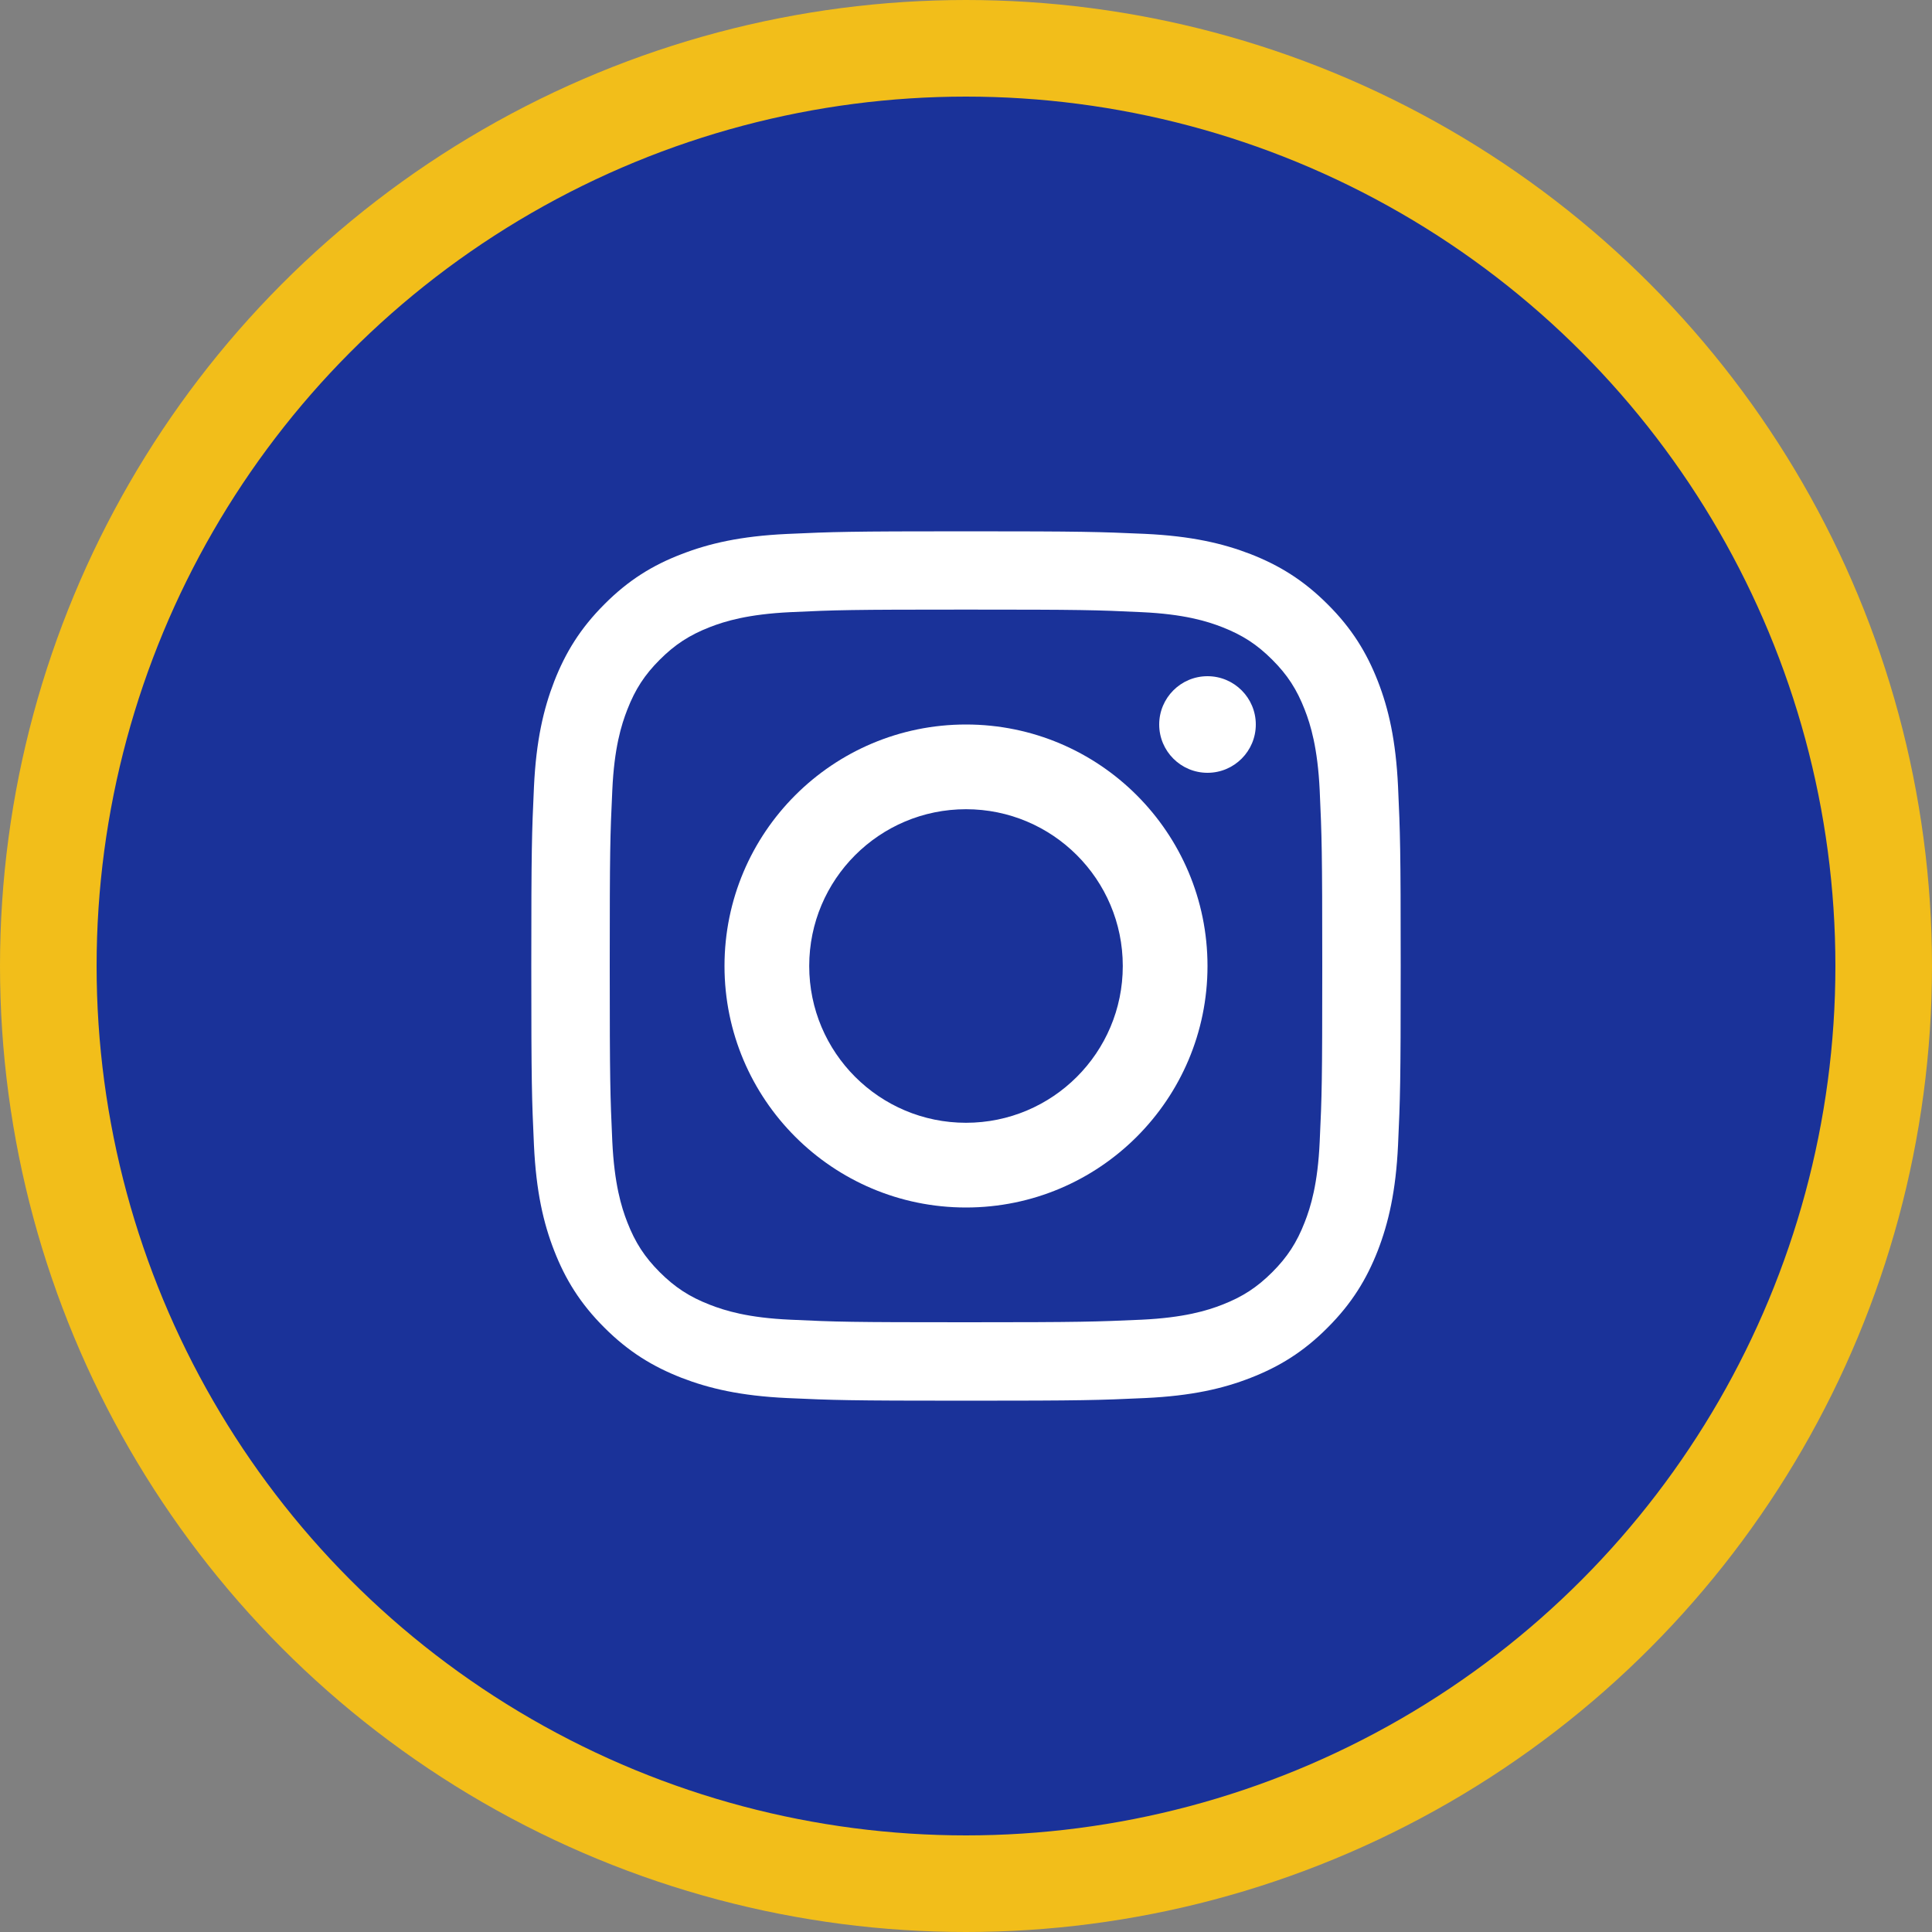
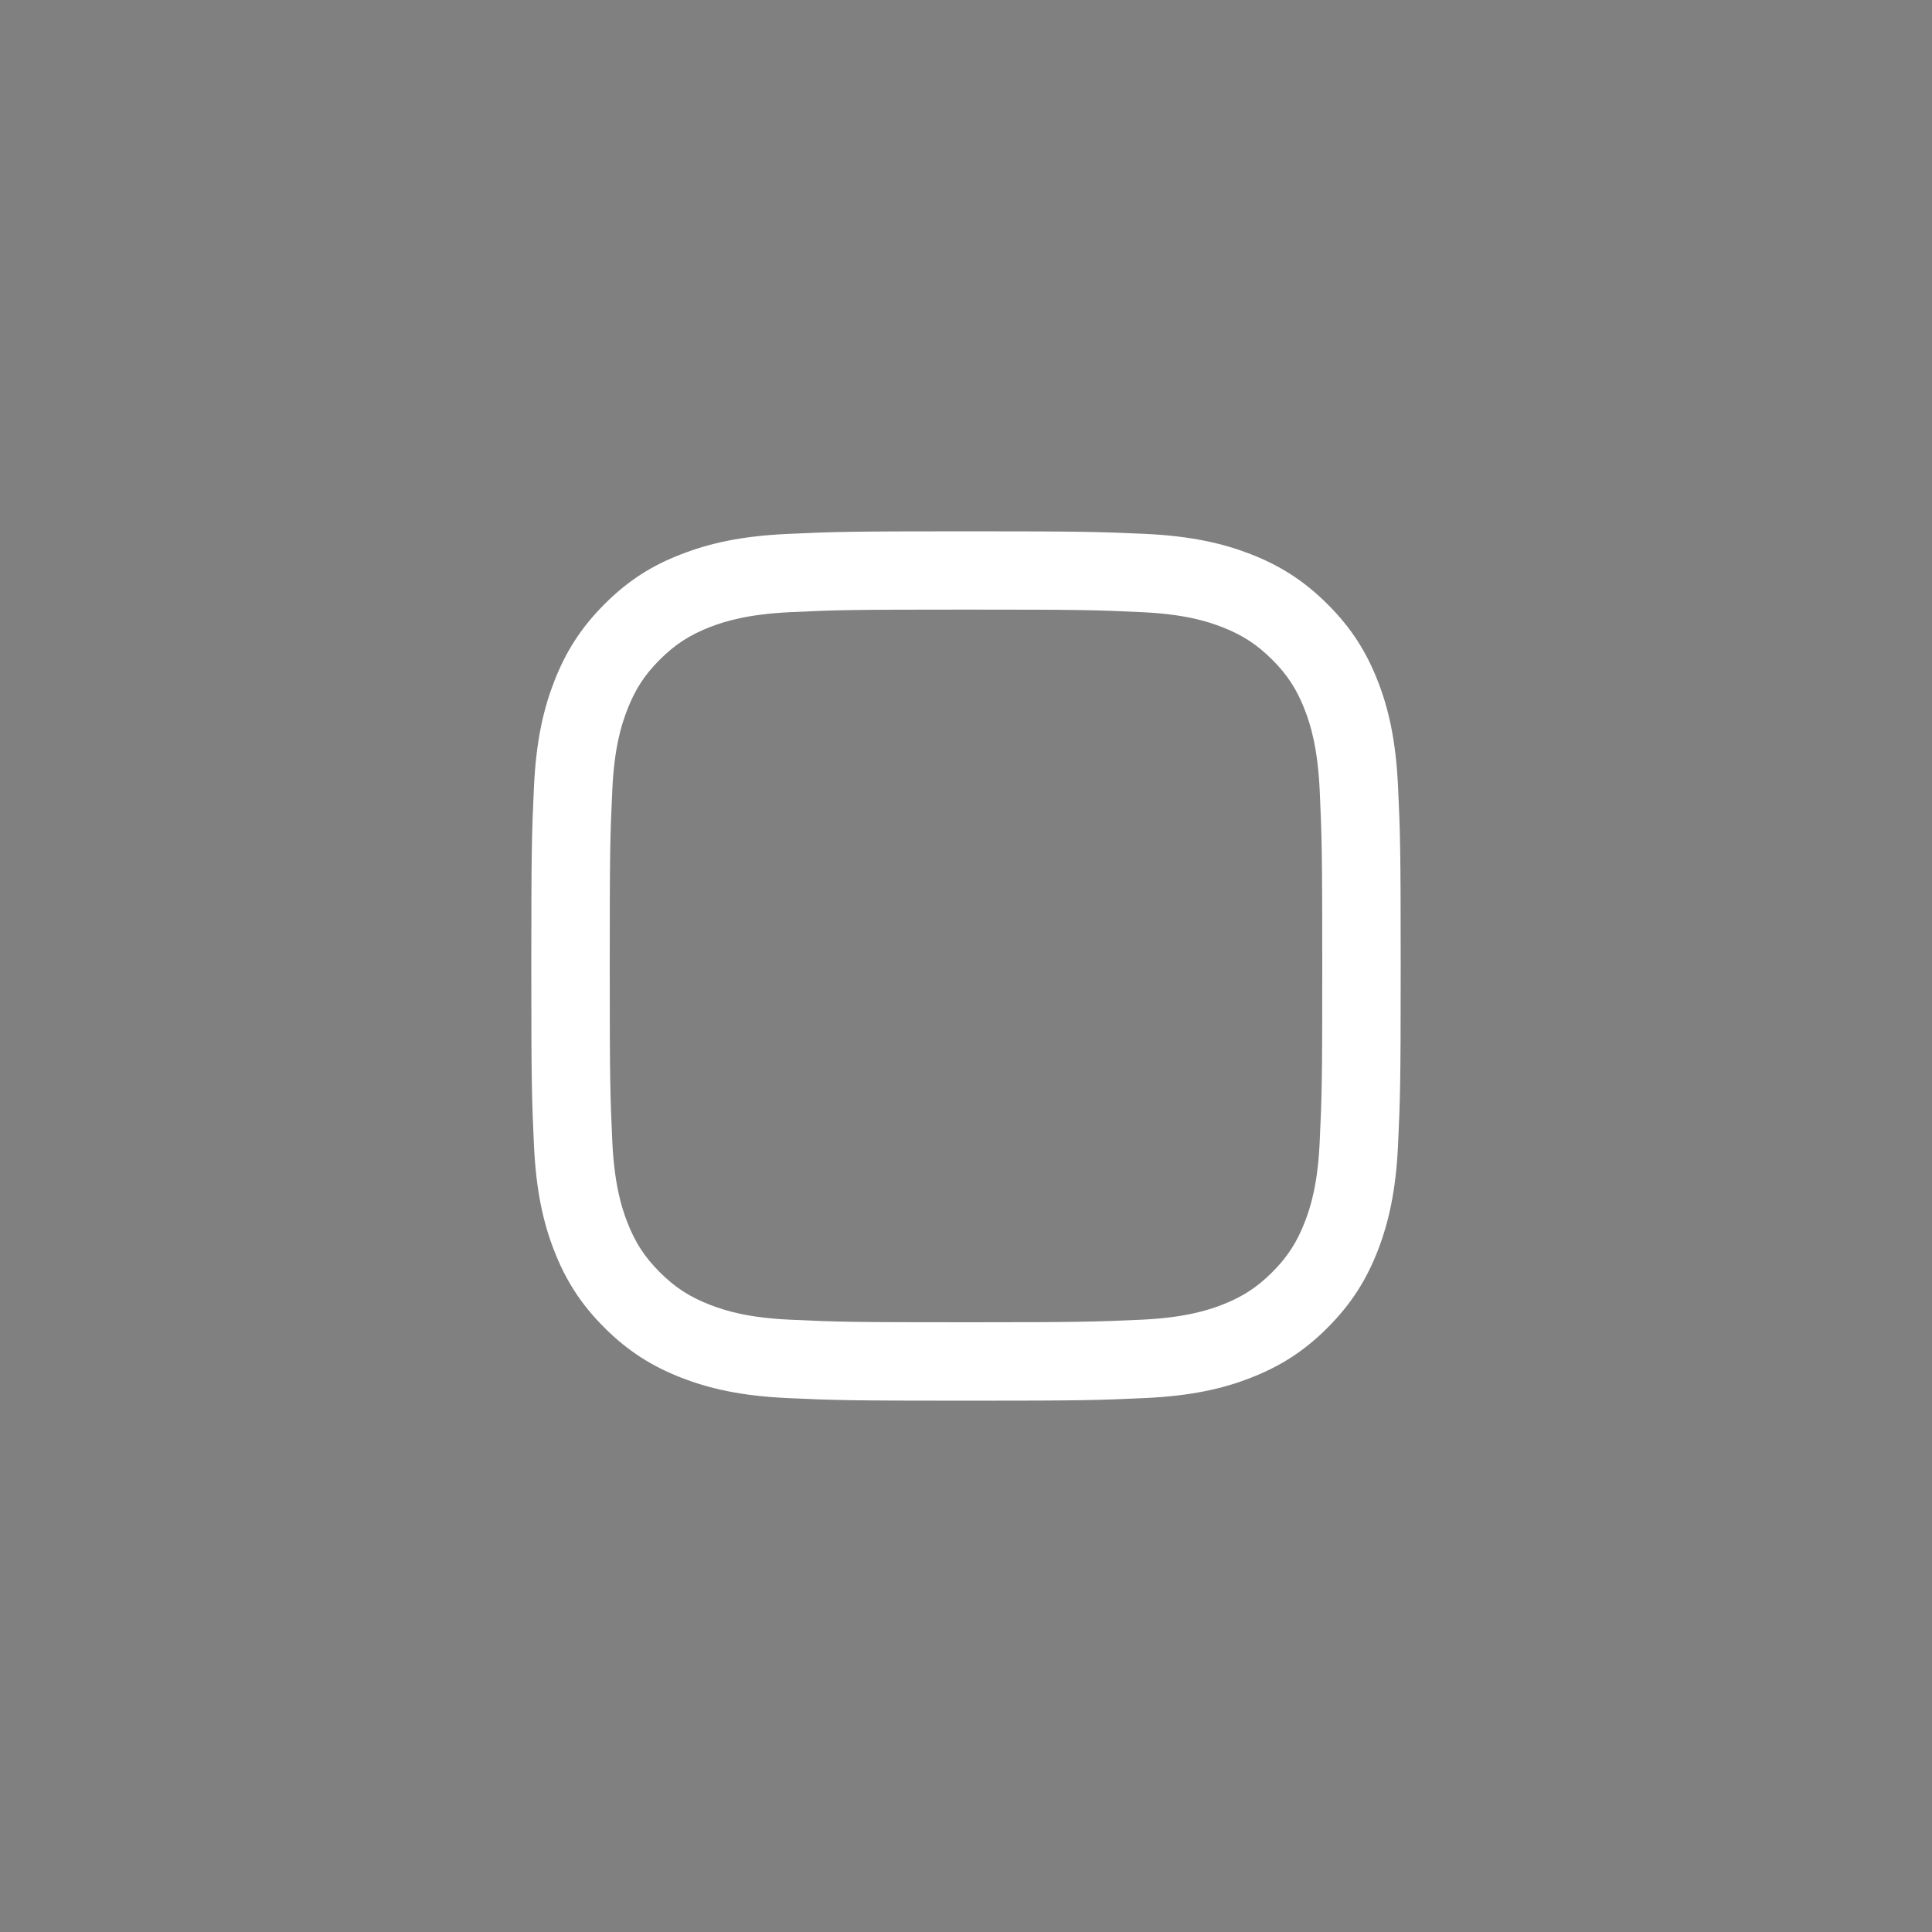
<svg xmlns="http://www.w3.org/2000/svg" width="40" height="40" viewBox="0 0 40 40" fill="none">
  <rect x="0" y="0" width="40" height="40" fill="#808080" stroke="none" />
-   <circle cx="20" cy="20" r="19" fill="#1A3299" stroke="#F2BE1A" stroke-width="2" />
  <path d="M20 12.621C22.402 12.621 22.686 12.629 23.635 12.674C24.513 12.714 24.99 12.861 25.307 12.985C25.726 13.149 26.026 13.344 26.34 13.658C26.654 13.971 26.849 14.272 27.012 14.691C27.136 15.008 27.281 15.485 27.323 16.363C27.366 17.312 27.376 17.597 27.376 19.999C27.376 22.401 27.368 22.685 27.323 23.634C27.284 24.512 27.136 24.99 27.012 25.306C26.849 25.725 26.654 26.026 26.34 26.34C26.026 26.653 25.726 26.849 25.307 27.012C24.99 27.136 24.513 27.281 23.635 27.323C22.686 27.365 22.402 27.376 20 27.376C17.598 27.376 17.314 27.368 16.365 27.323C15.487 27.284 15.01 27.136 14.693 27.012C14.274 26.849 13.974 26.653 13.66 26.34C13.346 26.026 13.151 25.725 12.988 25.306C12.864 24.99 12.719 24.512 12.677 23.634C12.634 22.685 12.624 22.401 12.624 19.999C12.624 17.597 12.632 17.312 12.677 16.363C12.716 15.485 12.864 15.008 12.988 14.691C13.151 14.272 13.346 13.971 13.66 13.658C13.974 13.344 14.274 13.149 14.693 12.985C15.01 12.861 15.487 12.716 16.365 12.674C17.314 12.629 17.598 12.621 20 12.621ZM20 11C17.556 11 17.25 11.011 16.291 11.055C15.334 11.1 14.68 11.251 14.105 11.475C13.515 11.701 13.011 12.01 12.513 12.511C12.012 13.012 11.707 13.513 11.475 14.106C11.253 14.678 11.1 15.332 11.055 16.292C11.011 17.251 11 17.557 11 20.001C11 22.445 11.011 22.751 11.055 23.711C11.1 24.668 11.25 25.322 11.475 25.897C11.704 26.485 12.012 26.988 12.513 27.487C13.014 27.988 13.515 28.293 14.108 28.525C14.68 28.747 15.334 28.9 16.294 28.945C17.253 28.989 17.559 29 20.003 29C22.446 29 22.752 28.989 23.712 28.945C24.669 28.9 25.323 28.75 25.897 28.525C26.485 28.296 26.989 27.988 27.487 27.487C27.988 26.986 28.294 26.485 28.526 25.892C28.747 25.319 28.9 24.665 28.945 23.706C28.989 22.746 29 22.44 29 19.996C29 17.552 28.989 17.246 28.945 16.286C28.9 15.329 28.75 14.675 28.526 14.101C28.296 13.513 27.988 13.009 27.487 12.511C26.986 12.01 26.485 11.704 25.892 11.472C25.32 11.251 24.666 11.098 23.706 11.053C22.75 11.011 22.444 11 20 11Z" fill="white" />
-   <path d="M20 15C17.239 15 15 17.239 15 20C15 22.761 17.239 25 20 25C22.761 25 25 22.761 25 20C25 17.239 22.761 15 20 15ZM20 23.246C18.209 23.246 16.754 21.794 16.754 20C16.754 18.206 18.209 16.754 20 16.754C21.791 16.754 23.246 18.206 23.246 20C23.246 21.794 21.791 23.246 20 23.246Z" fill="white" />
-   <path d="M25 16C25.552 16 26 15.552 26 15C26 14.448 25.552 14 25 14C24.448 14 24 14.448 24 15C24 15.552 24.448 16 25 16Z" fill="white" />
</svg>